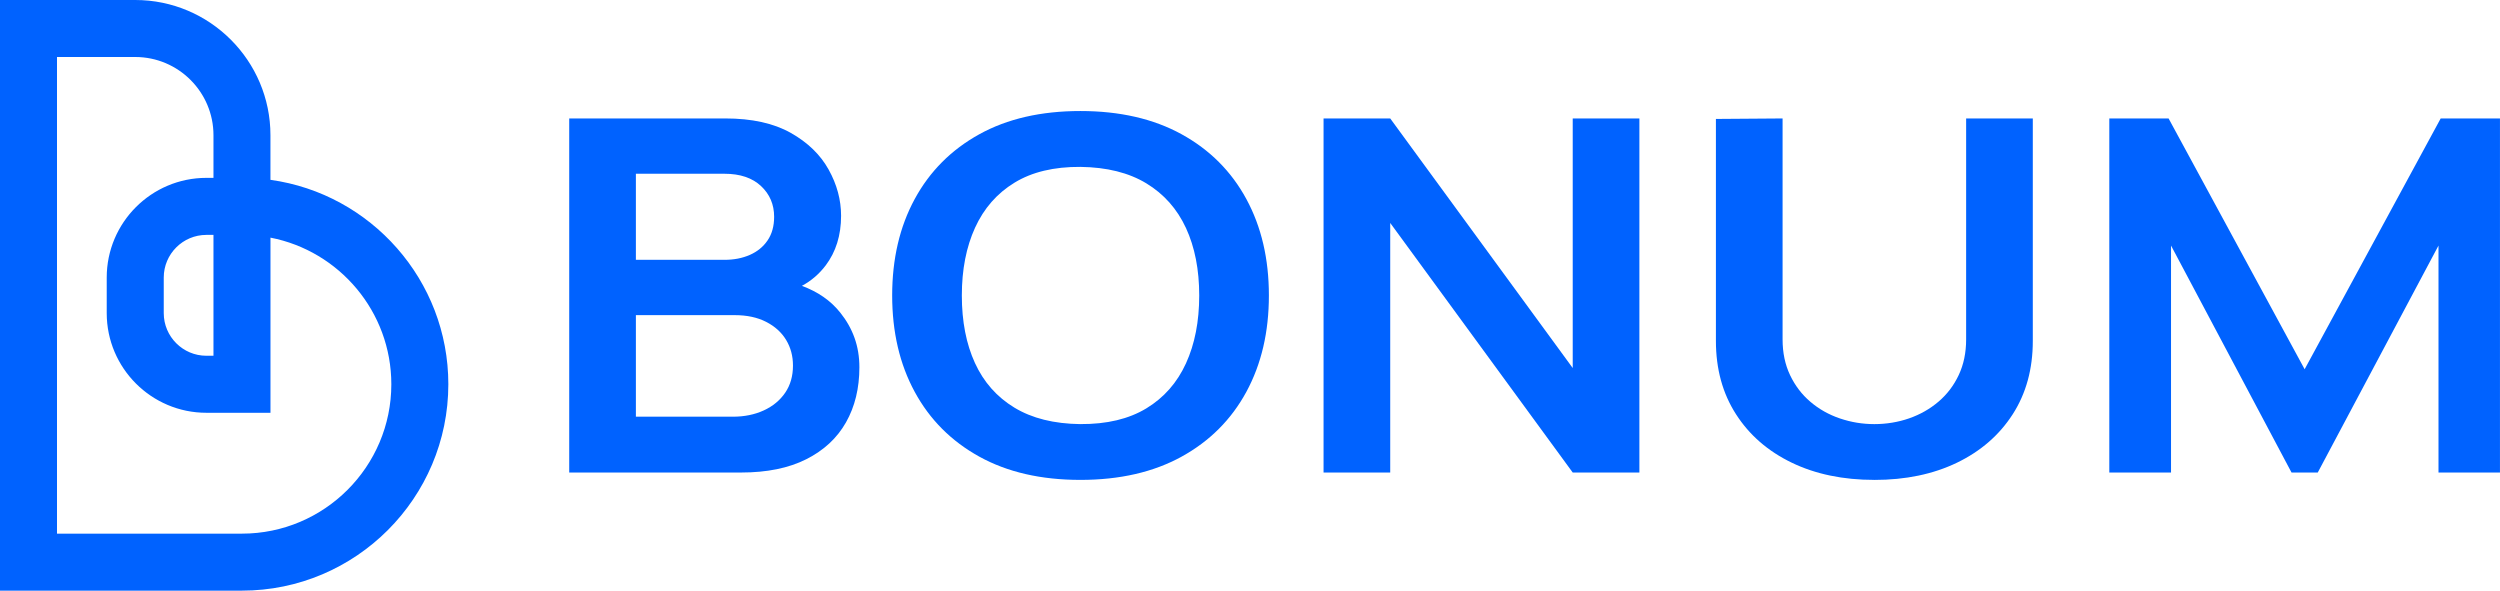
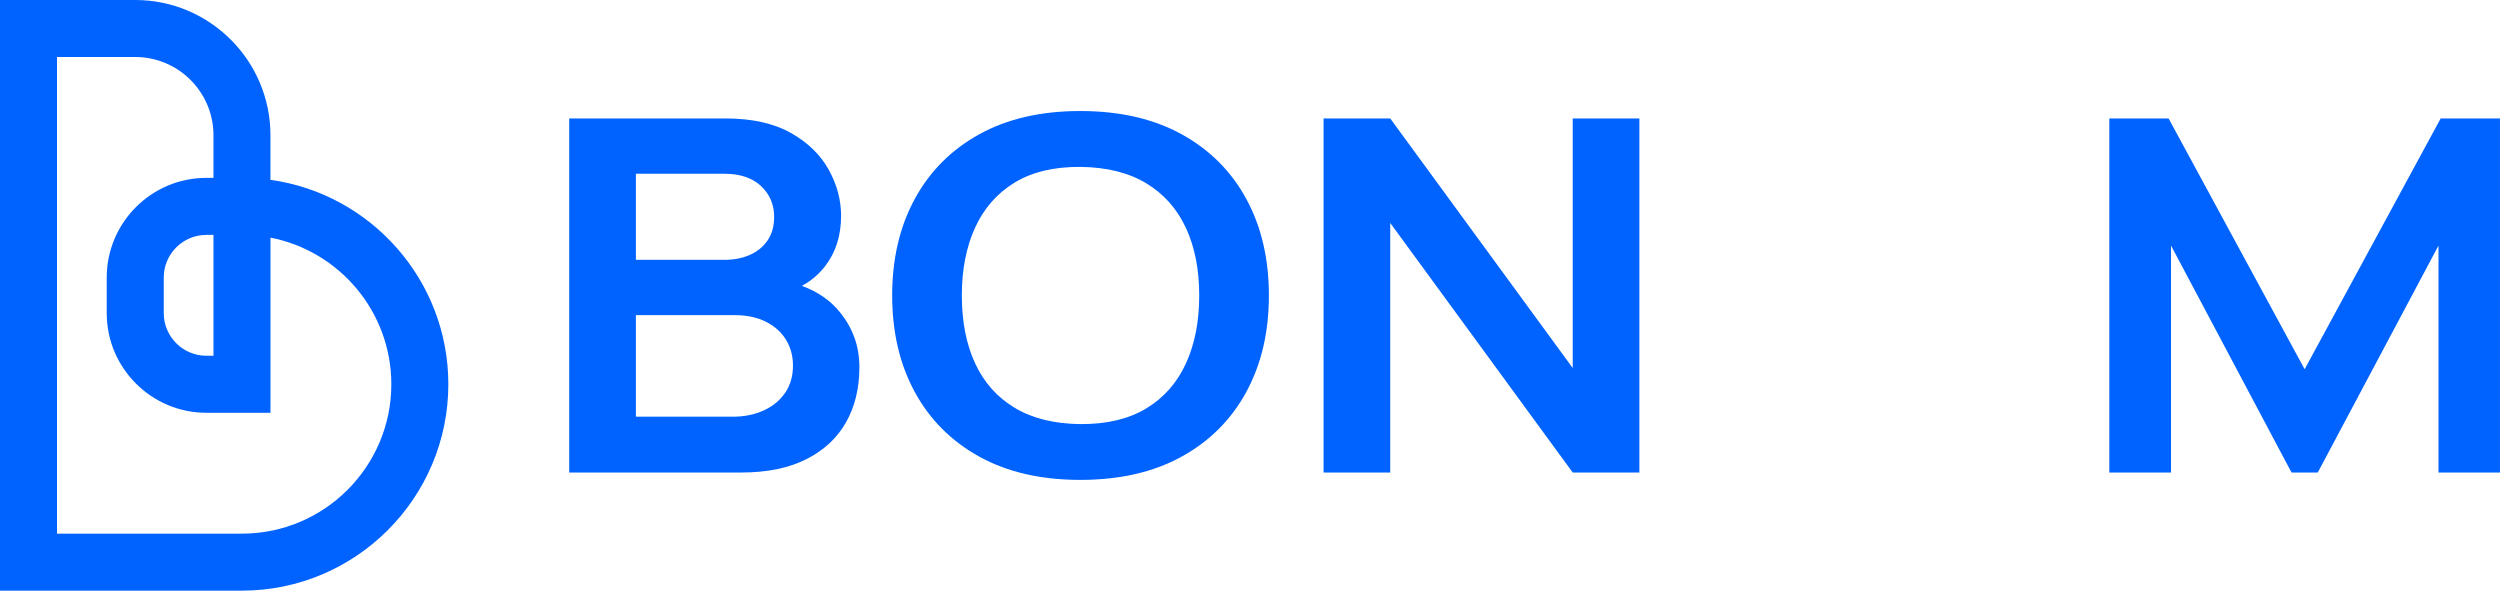
<svg xmlns="http://www.w3.org/2000/svg" id="Layer_2" viewBox="0 0 900 212.63">
  <defs>
    <style>.cls-1{fill:#0062ff;}</style>
  </defs>
  <g id="Layer_1-2">
    <g>
      <path class="cls-1" d="M87.11,212.63H0V0H48.68c26.84,0,48.68,21.84,48.68,48.68v16.06c36.13,5.01,64.04,36.11,64.04,73.59,0,40.97-33.33,74.3-74.3,74.3Zm-66.58-20.52H87.11c29.65,0,53.77-24.12,53.77-53.77,0-26.14-18.75-47.99-43.51-52.79v63.05h-23.07c-19.78,0-35.88-16.09-35.88-35.88v-12.81c0-19.78,16.09-35.88,35.88-35.88h2.55v-15.35c0-15.53-12.63-28.16-28.16-28.16H20.52V192.11Zm53.77-107.55c-8.47,0-15.35,6.89-15.35,15.35v12.81c0,8.47,6.89,15.35,15.35,15.35h2.55v-43.51h-2.55Z" />
      <g>
        <path class="cls-1" d="M302.44,112.48c-3.41-4.27-8.01-7.45-13.76-9.57,3.37-1.82,6.22-4.26,8.55-7.34,3.7-4.9,5.56-10.86,5.56-17.88,0-5.72-1.49-11.27-4.48-16.64-2.98-5.37-7.54-9.78-13.67-13.23-6.13-3.45-13.98-5.18-23.56-5.18h-56.16v127.47h61.87c9.31,0,17.13-1.59,23.46-4.78,6.33-3.19,11.1-7.61,14.31-13.28,3.21-5.67,4.82-12.27,4.82-19.83s-2.31-13.96-6.93-19.74Zm-73.52-49.93h31.87c5.64,0,10.03,1.48,13.18,4.43,3.15,2.95,4.72,6.64,4.72,11.07,0,3.36-.79,6.2-2.36,8.5-1.57,2.3-3.71,4.04-6.39,5.22-2.69,1.18-5.74,1.77-9.15,1.77h-31.87v-30.98Zm53.75,78.83c-1.87,2.74-4.44,4.87-7.72,6.37-3.28,1.51-6.98,2.26-11.11,2.26h-34.92v-36.56h35.6c4.39,0,8.16,.81,11.31,2.43,3.15,1.62,5.54,3.79,7.18,6.51,1.64,2.72,2.46,5.78,2.46,9.21,0,3.78-.93,7.04-2.8,9.78Z" />
        <path class="cls-1" d="M388.94,172.76c-14.16,0-26.29-2.79-36.39-8.37-10.1-5.58-17.85-13.35-23.26-23.33-5.41-9.97-8.11-21.54-8.11-34.7s2.7-24.73,8.11-34.7c5.41-9.97,13.16-17.75,23.26-23.33,10.1-5.58,22.23-8.36,36.39-8.36s26.31,2.79,36.44,8.36c10.13,5.58,17.9,13.35,23.31,23.33,5.41,9.97,8.11,21.54,8.11,34.7s-2.7,24.73-8.11,34.7c-5.41,9.97-13.18,17.75-23.31,23.33-10.13,5.58-22.28,8.37-36.44,8.37Zm0-20.09c9.51,.06,17.42-1.83,23.75-5.66,6.33-3.84,11.08-9.24,14.26-16.2,3.18-6.96,4.77-15.11,4.77-24.43s-1.59-17.42-4.77-24.3c-3.18-6.87-7.93-12.23-14.26-16.07-6.33-3.84-14.25-5.81-23.75-5.93-9.51-.06-17.41,1.83-23.7,5.67-6.3,3.84-11.03,9.24-14.21,16.2-3.18,6.96-4.77,15.11-4.77,24.43s1.57,17.43,4.72,24.3c3.15,6.88,7.88,12.23,14.21,16.07,6.33,3.84,14.24,5.81,23.75,5.93Z" />
        <path class="cls-1" d="M476.48,170.11V42.64h24l65.7,89.85V42.64h24v127.47h-24l-65.7-89.85v89.85h-24Z" />
-         <path class="cls-1" d="M674.77,172.76c-11.28,0-21.2-2.07-29.75-6.2-8.56-4.13-15.25-9.94-20.06-17.44-4.82-7.49-7.23-16.29-7.23-26.38V42.82l24-.18V122.22c0,4.78,.9,9.06,2.7,12.84,1.8,3.78,4.24,6.98,7.33,9.6,3.08,2.63,6.62,4.62,10.62,5.98,4,1.36,8.13,2.04,12.39,2.04s8.57-.69,12.54-2.08c3.97-1.39,7.49-3.39,10.57-6.02,3.08-2.62,5.51-5.83,7.28-9.6,1.77-3.78,2.65-8.03,2.65-12.75V42.64h24V122.75c0,10.09-2.41,18.88-7.23,26.38-4.82,7.49-11.51,13.31-20.07,17.44-8.56,4.13-18.48,6.2-29.75,6.2Z" />
        <path class="cls-1" d="M759.35,170.11V42.64h21.34l48.98,90.29,48.98-90.29h21.34v127.47h-22.13V88.4l-43.47,81.71h-9.44l-43.38-81.71v81.71h-22.23Z" />
      </g>
    </g>
  </g>
</svg>